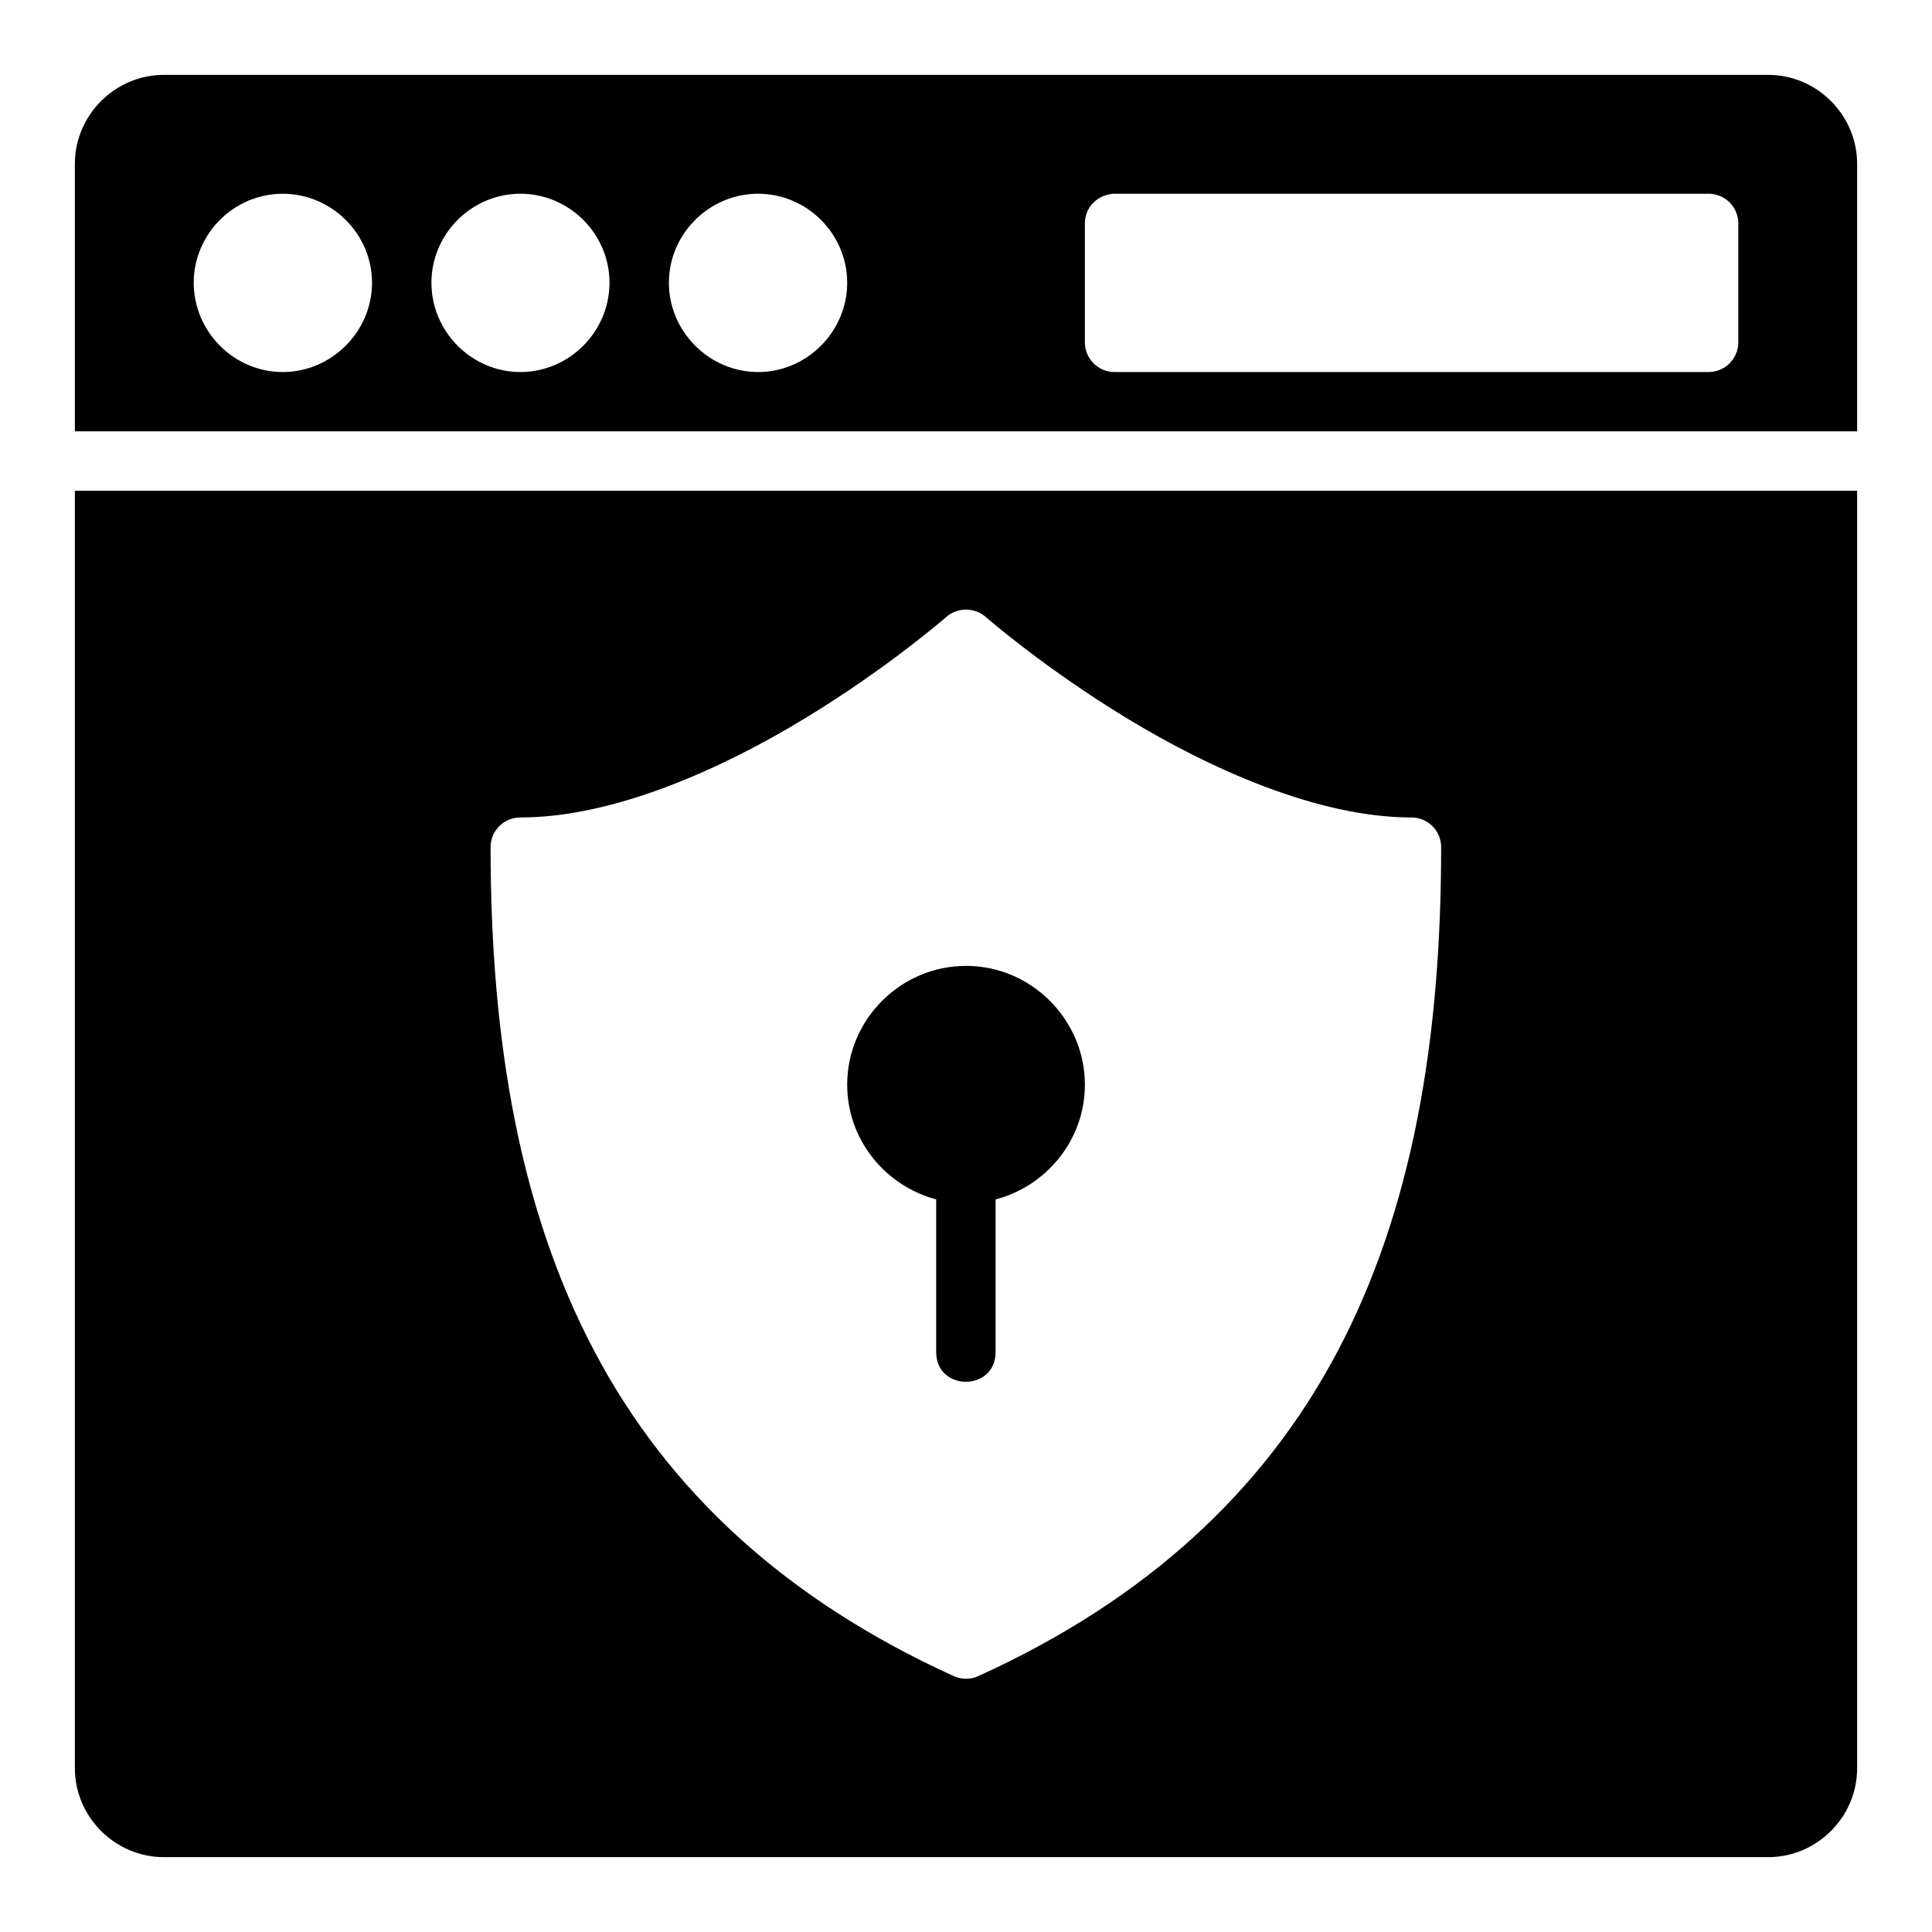
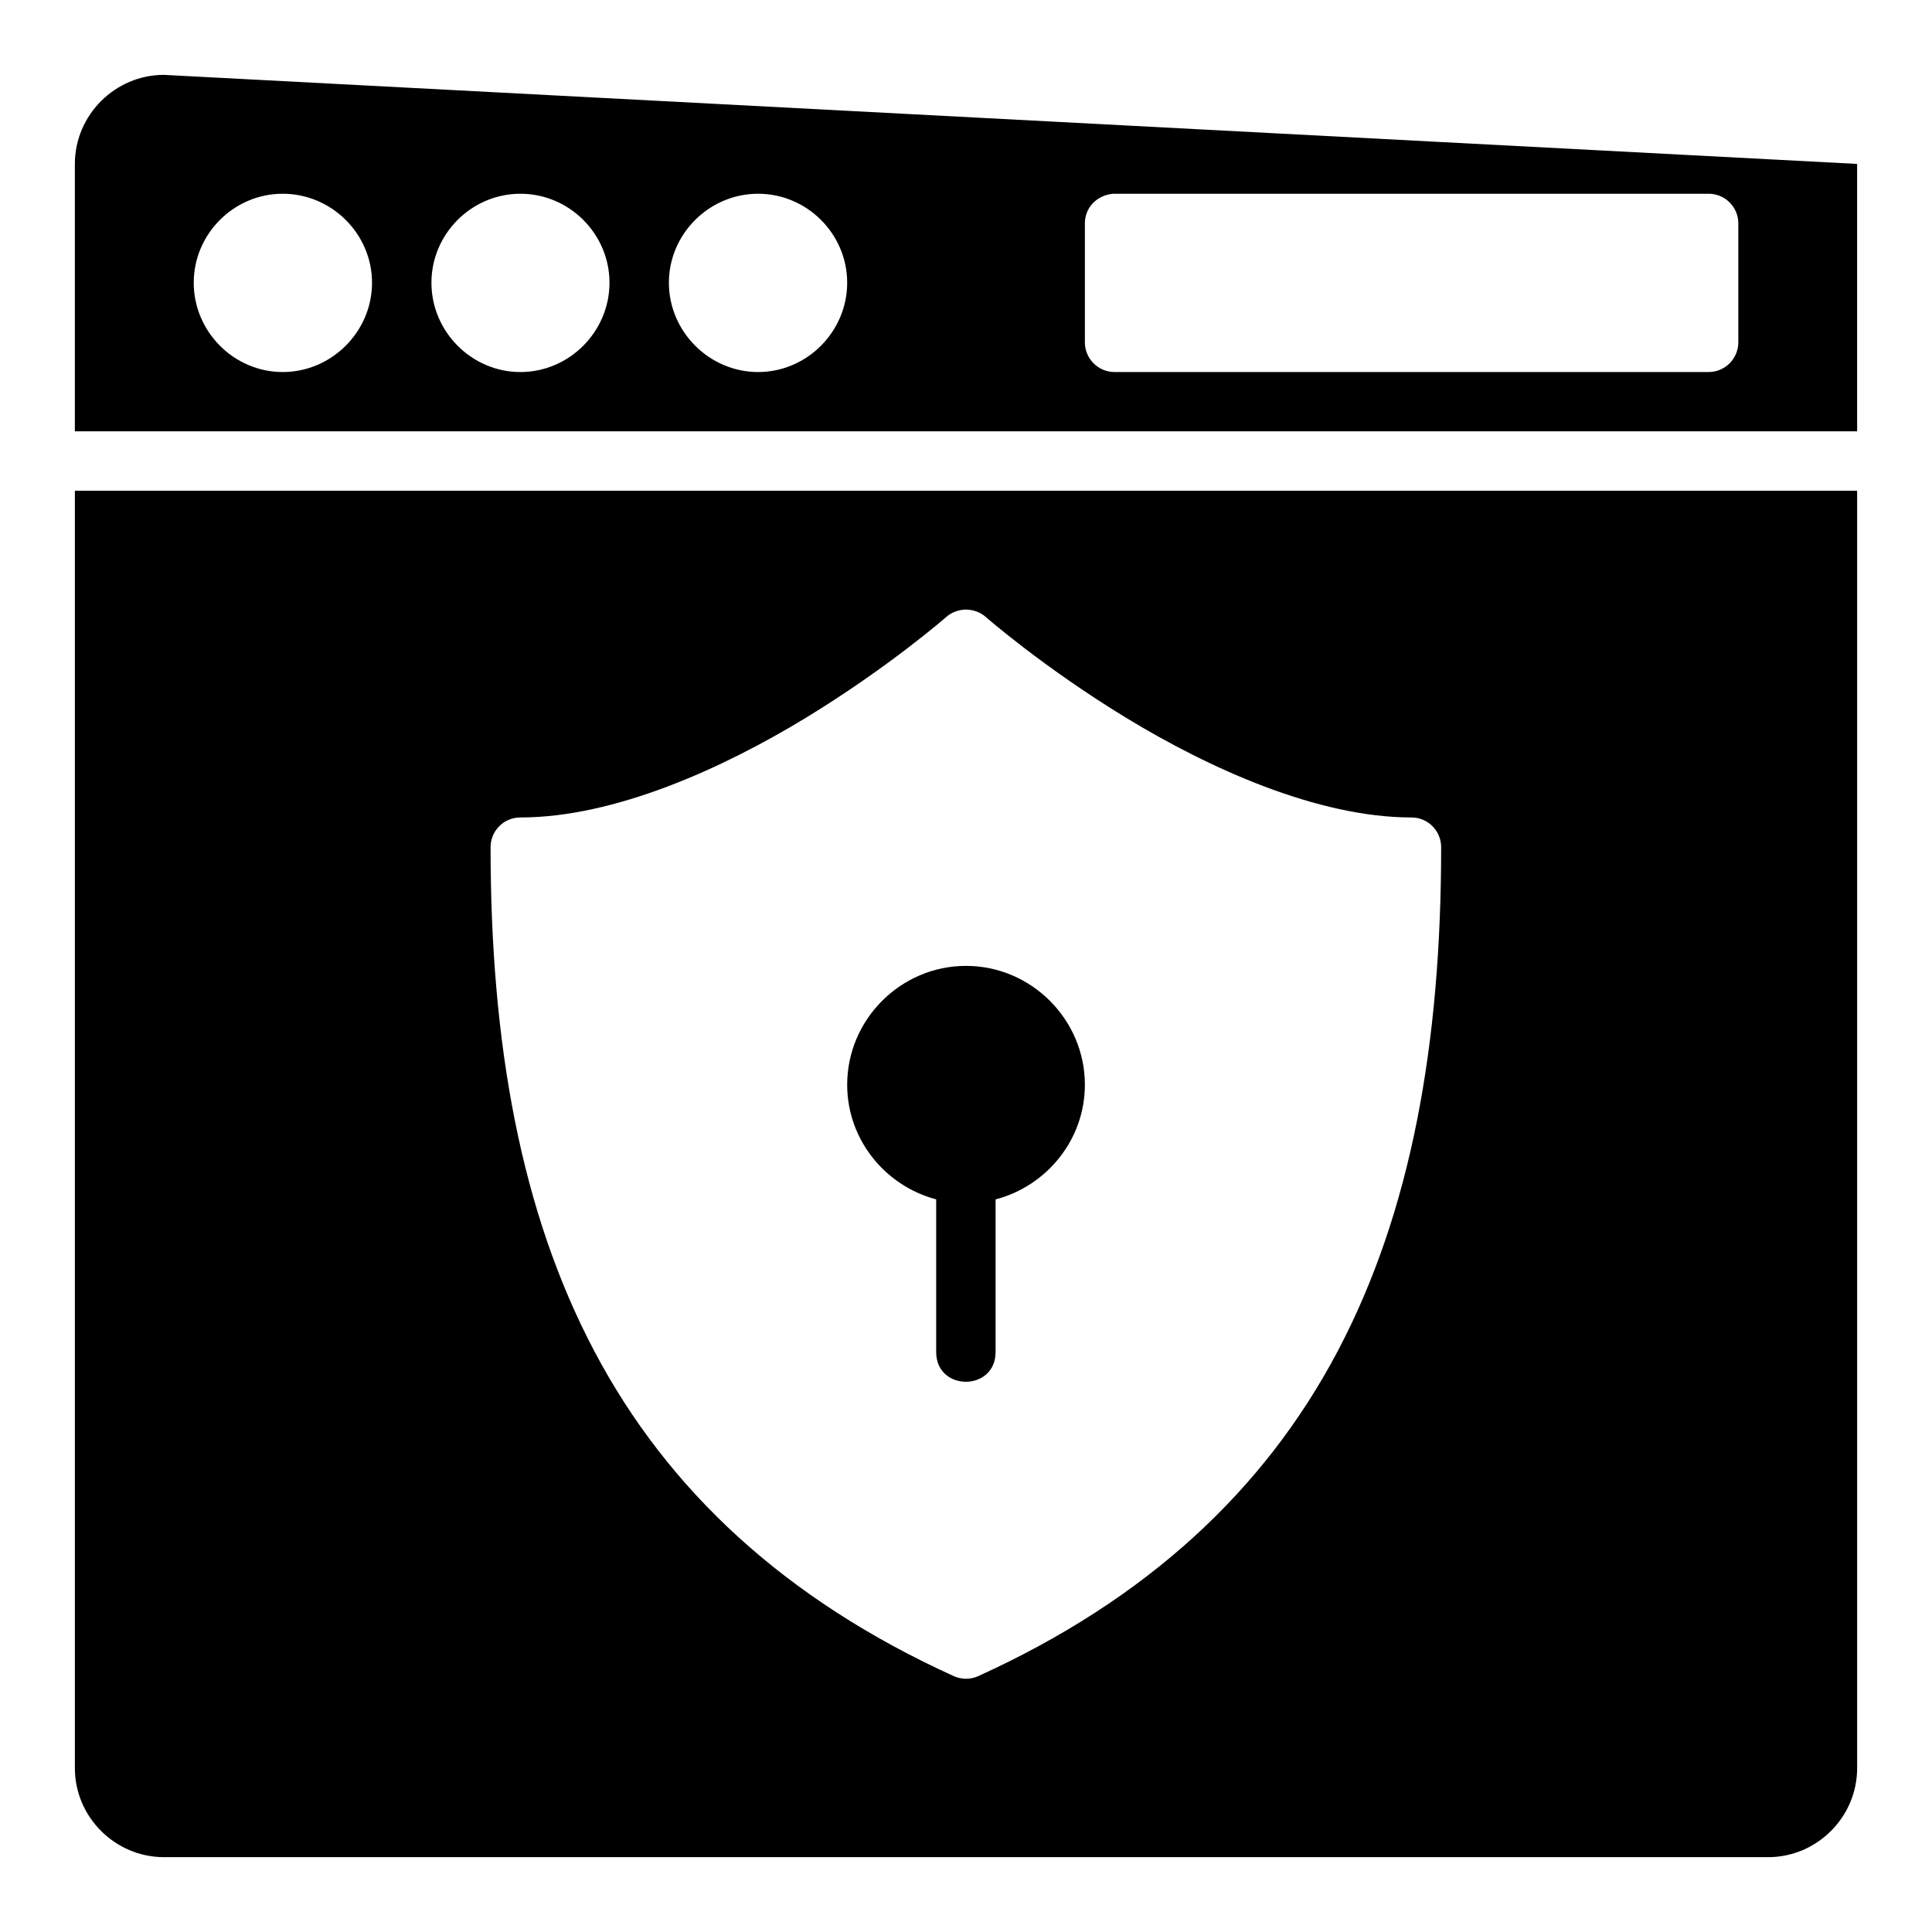
<svg xmlns="http://www.w3.org/2000/svg" fill="#000000" width="800px" height="800px" version="1.1" viewBox="144 144 512 512">
-   <path d="m187.44 163.84c-12.945 0-23.602 10.652-23.602 23.602v70.863h472.32v-70.863c0-12.945-10.637-23.602-23.586-23.602zm31.488 31.504c12.949 0 23.664 10.637 23.664 23.586s-10.711 23.664-23.664 23.664c-12.949 0-23.586-10.711-23.586-23.664 0-12.949 10.637-23.586 23.586-23.586zm62.992 0c12.949 0 23.602 10.637 23.602 23.586s-10.652 23.664-23.602 23.664-23.586-10.711-23.586-23.664c0-12.949 10.637-23.586 23.586-23.586zm62.992 0c12.949 0 23.602 10.637 23.602 23.586s-10.652 23.664-23.602 23.664c-12.949 0-23.648-10.711-23.648-23.664 0-12.949 10.695-23.586 23.648-23.586zm94.051 0h157.87c4.328 0.016 7.824 3.516 7.84 7.84v31.488c0.016 4.348-3.492 7.902-7.84 7.918l-157.49 0.004c-4.348-0.016-7.859-3.57-7.84-7.918v-31.488c-0.004-4.051 3.051-7.438 7.457-7.84zm-275.12 78.703v338.53c0 12.949 10.652 23.586 23.602 23.586l425.13 0.004c12.945 0 23.586-10.637 23.586-23.586v-338.53zm235.91 31.488c2.242 0.016 4.027 0.703 5.426 1.922 0 0 15.273 13.391 37.301 26.797 22.027 13.406 50.672 26.383 75.598 26.383 4.348 0.016 7.859 3.555 7.84 7.902 0 51.977-7.906 96.574-27.414 133.53-19.508 36.961-50.66 65.848-95.25 86.117-2.066 0.938-4.438 0.938-6.504 0-44.59-20.27-75.742-49.156-95.25-86.117-19.508-36.961-27.492-81.555-27.492-133.53-0.016-4.371 3.531-7.918 7.902-7.902 24.93 0 53.574-12.977 75.598-26.383 22.027-13.406 37.316-26.797 37.316-26.797 1.27-1.105 2.859-1.77 4.922-1.922zm0.246 94.434c-17.297 0-31.488 14.207-31.488 31.504 0 14.555 10.094 26.812 23.586 30.367v40.469c0 10.5 15.742 10.5 15.742 0v-40.453c13.523-3.531 23.664-15.805 23.664-30.383 0-17.297-14.207-31.504-31.504-31.504z" />
+   <path d="m187.44 163.84c-12.945 0-23.602 10.652-23.602 23.602v70.863h472.32v-70.863zm31.488 31.504c12.949 0 23.664 10.637 23.664 23.586s-10.711 23.664-23.664 23.664c-12.949 0-23.586-10.711-23.586-23.664 0-12.949 10.637-23.586 23.586-23.586zm62.992 0c12.949 0 23.602 10.637 23.602 23.586s-10.652 23.664-23.602 23.664-23.586-10.711-23.586-23.664c0-12.949 10.637-23.586 23.586-23.586zm62.992 0c12.949 0 23.602 10.637 23.602 23.586s-10.652 23.664-23.602 23.664c-12.949 0-23.648-10.711-23.648-23.664 0-12.949 10.695-23.586 23.648-23.586zm94.051 0h157.87c4.328 0.016 7.824 3.516 7.84 7.84v31.488c0.016 4.348-3.492 7.902-7.84 7.918l-157.49 0.004c-4.348-0.016-7.859-3.57-7.84-7.918v-31.488c-0.004-4.051 3.051-7.438 7.457-7.84zm-275.12 78.703v338.53c0 12.949 10.652 23.586 23.602 23.586l425.13 0.004c12.945 0 23.586-10.637 23.586-23.586v-338.53zm235.91 31.488c2.242 0.016 4.027 0.703 5.426 1.922 0 0 15.273 13.391 37.301 26.797 22.027 13.406 50.672 26.383 75.598 26.383 4.348 0.016 7.859 3.555 7.84 7.902 0 51.977-7.906 96.574-27.414 133.53-19.508 36.961-50.66 65.848-95.25 86.117-2.066 0.938-4.438 0.938-6.504 0-44.59-20.27-75.742-49.156-95.25-86.117-19.508-36.961-27.492-81.555-27.492-133.53-0.016-4.371 3.531-7.918 7.902-7.902 24.93 0 53.574-12.977 75.598-26.383 22.027-13.406 37.316-26.797 37.316-26.797 1.27-1.105 2.859-1.77 4.922-1.922zm0.246 94.434c-17.297 0-31.488 14.207-31.488 31.504 0 14.555 10.094 26.812 23.586 30.367v40.469c0 10.5 15.742 10.5 15.742 0v-40.453c13.523-3.531 23.664-15.805 23.664-30.383 0-17.297-14.207-31.504-31.504-31.504z" />
</svg>